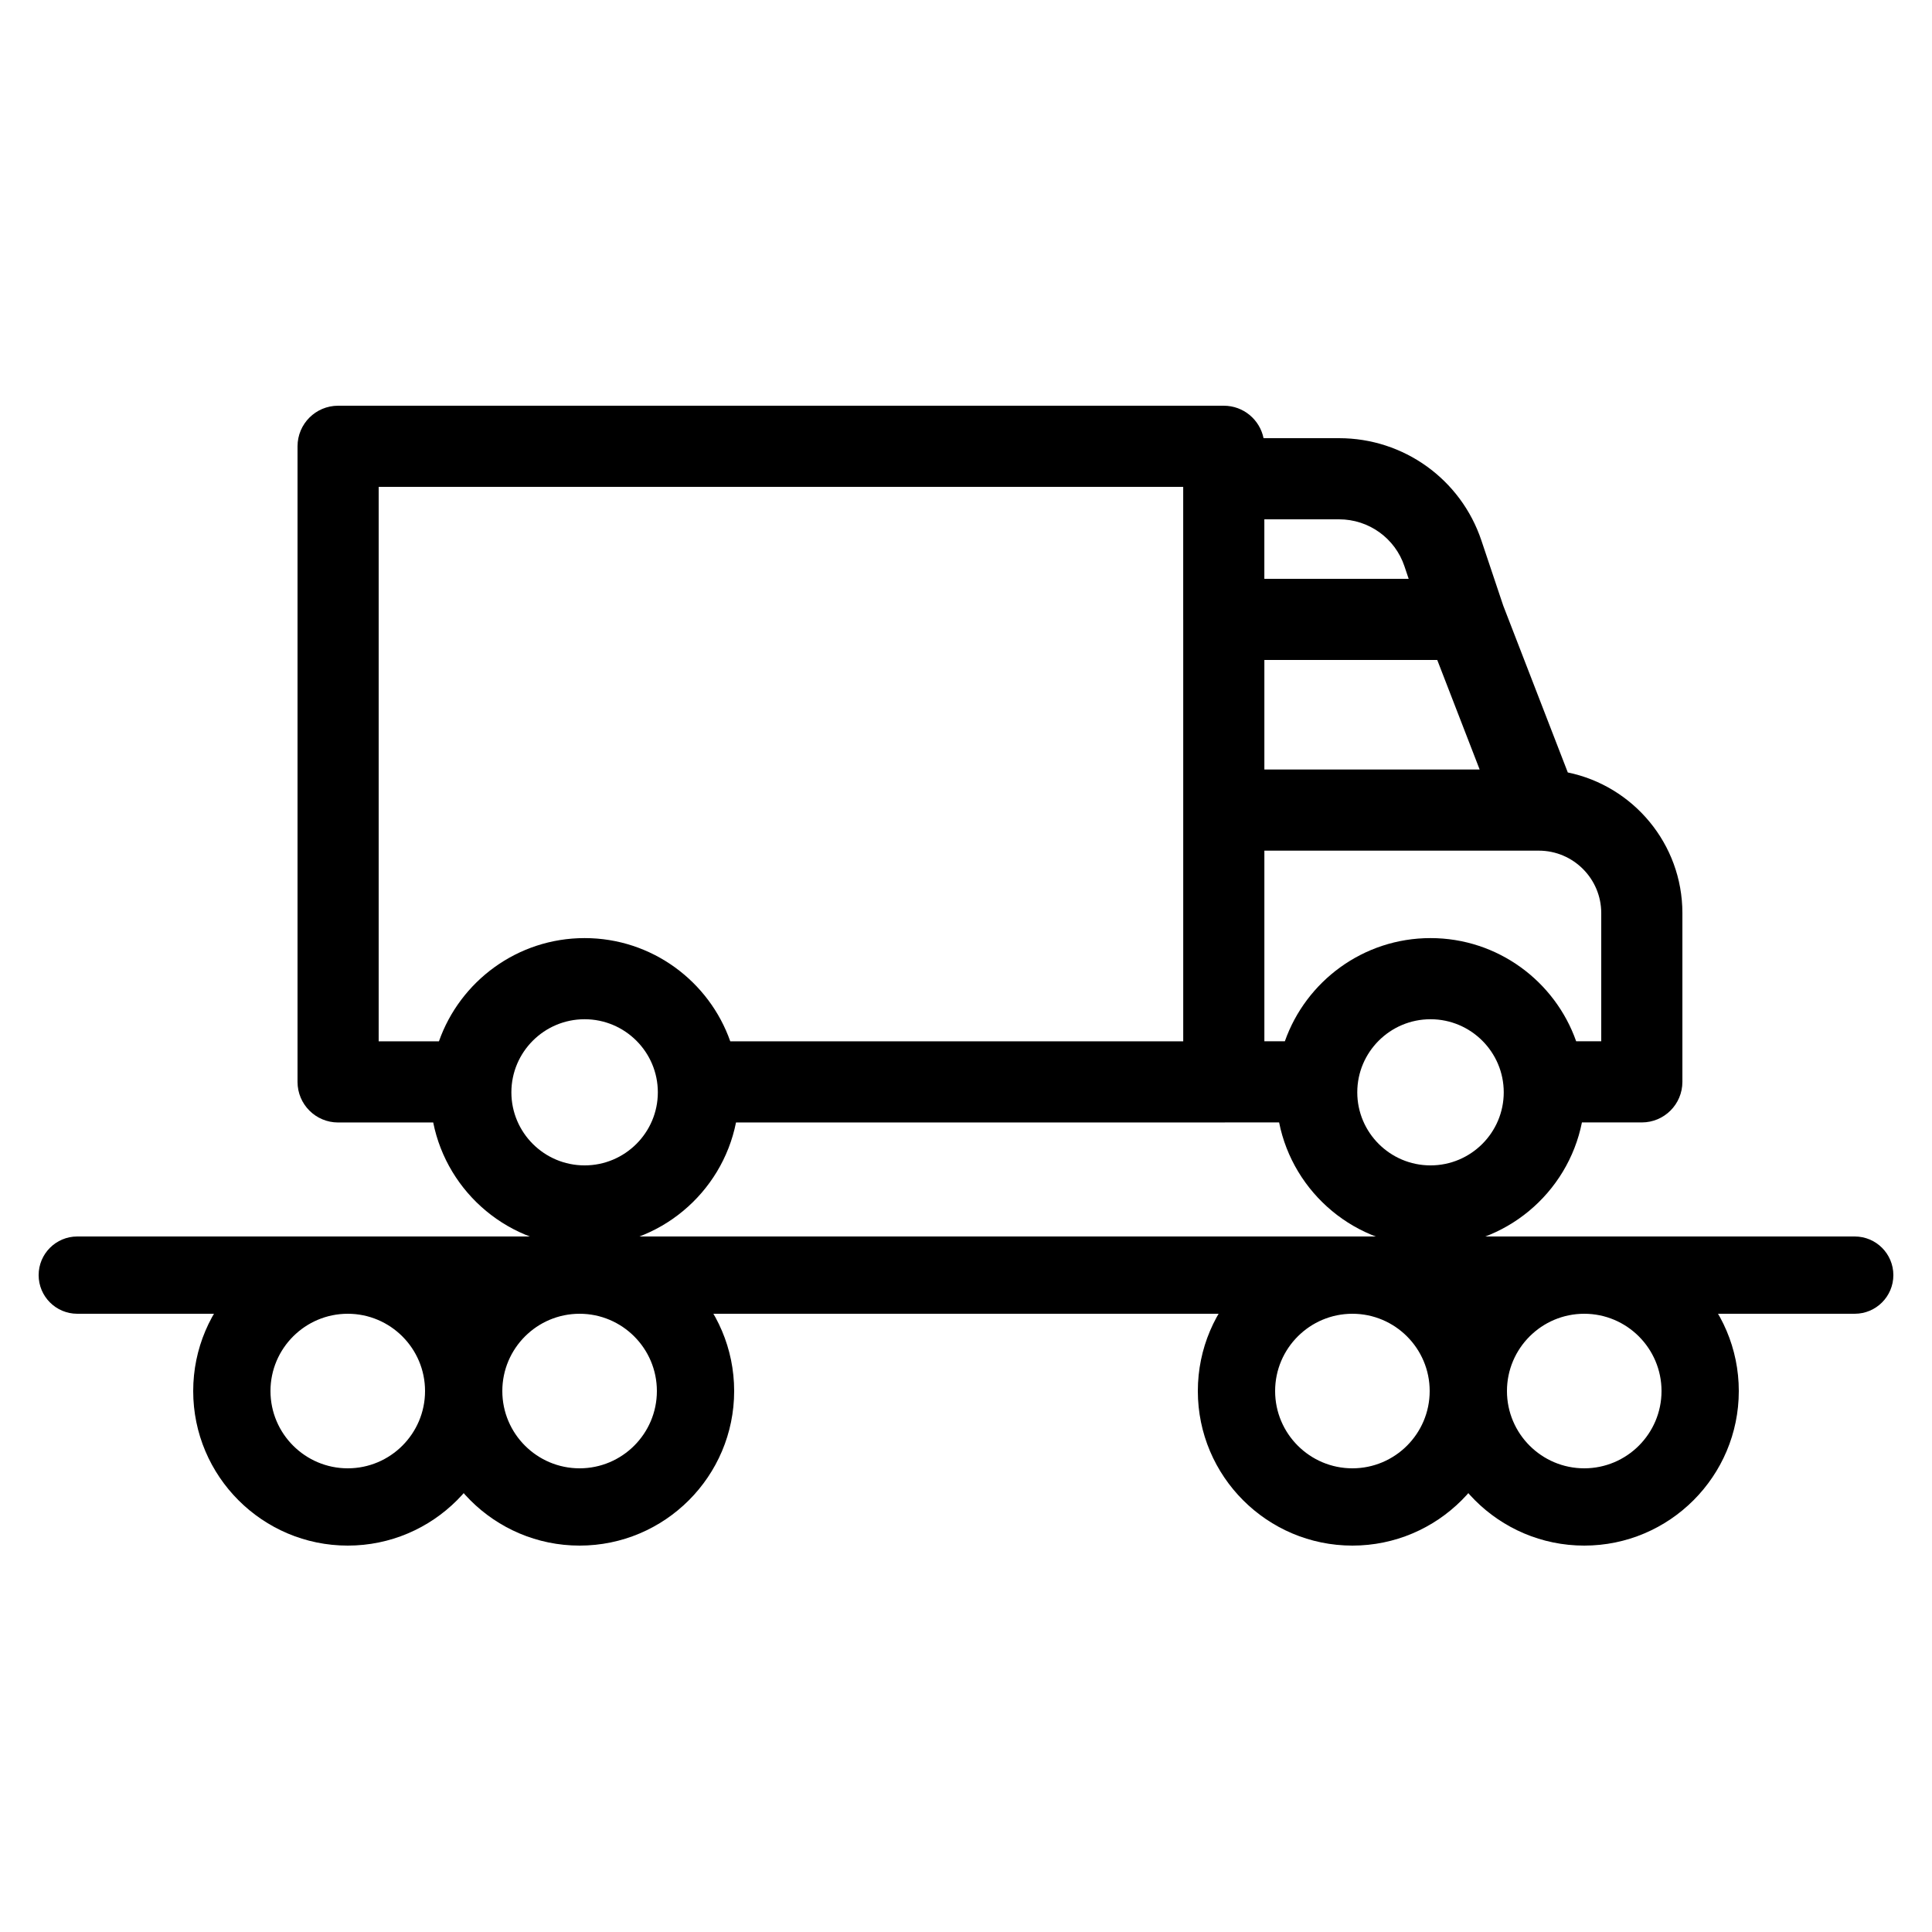
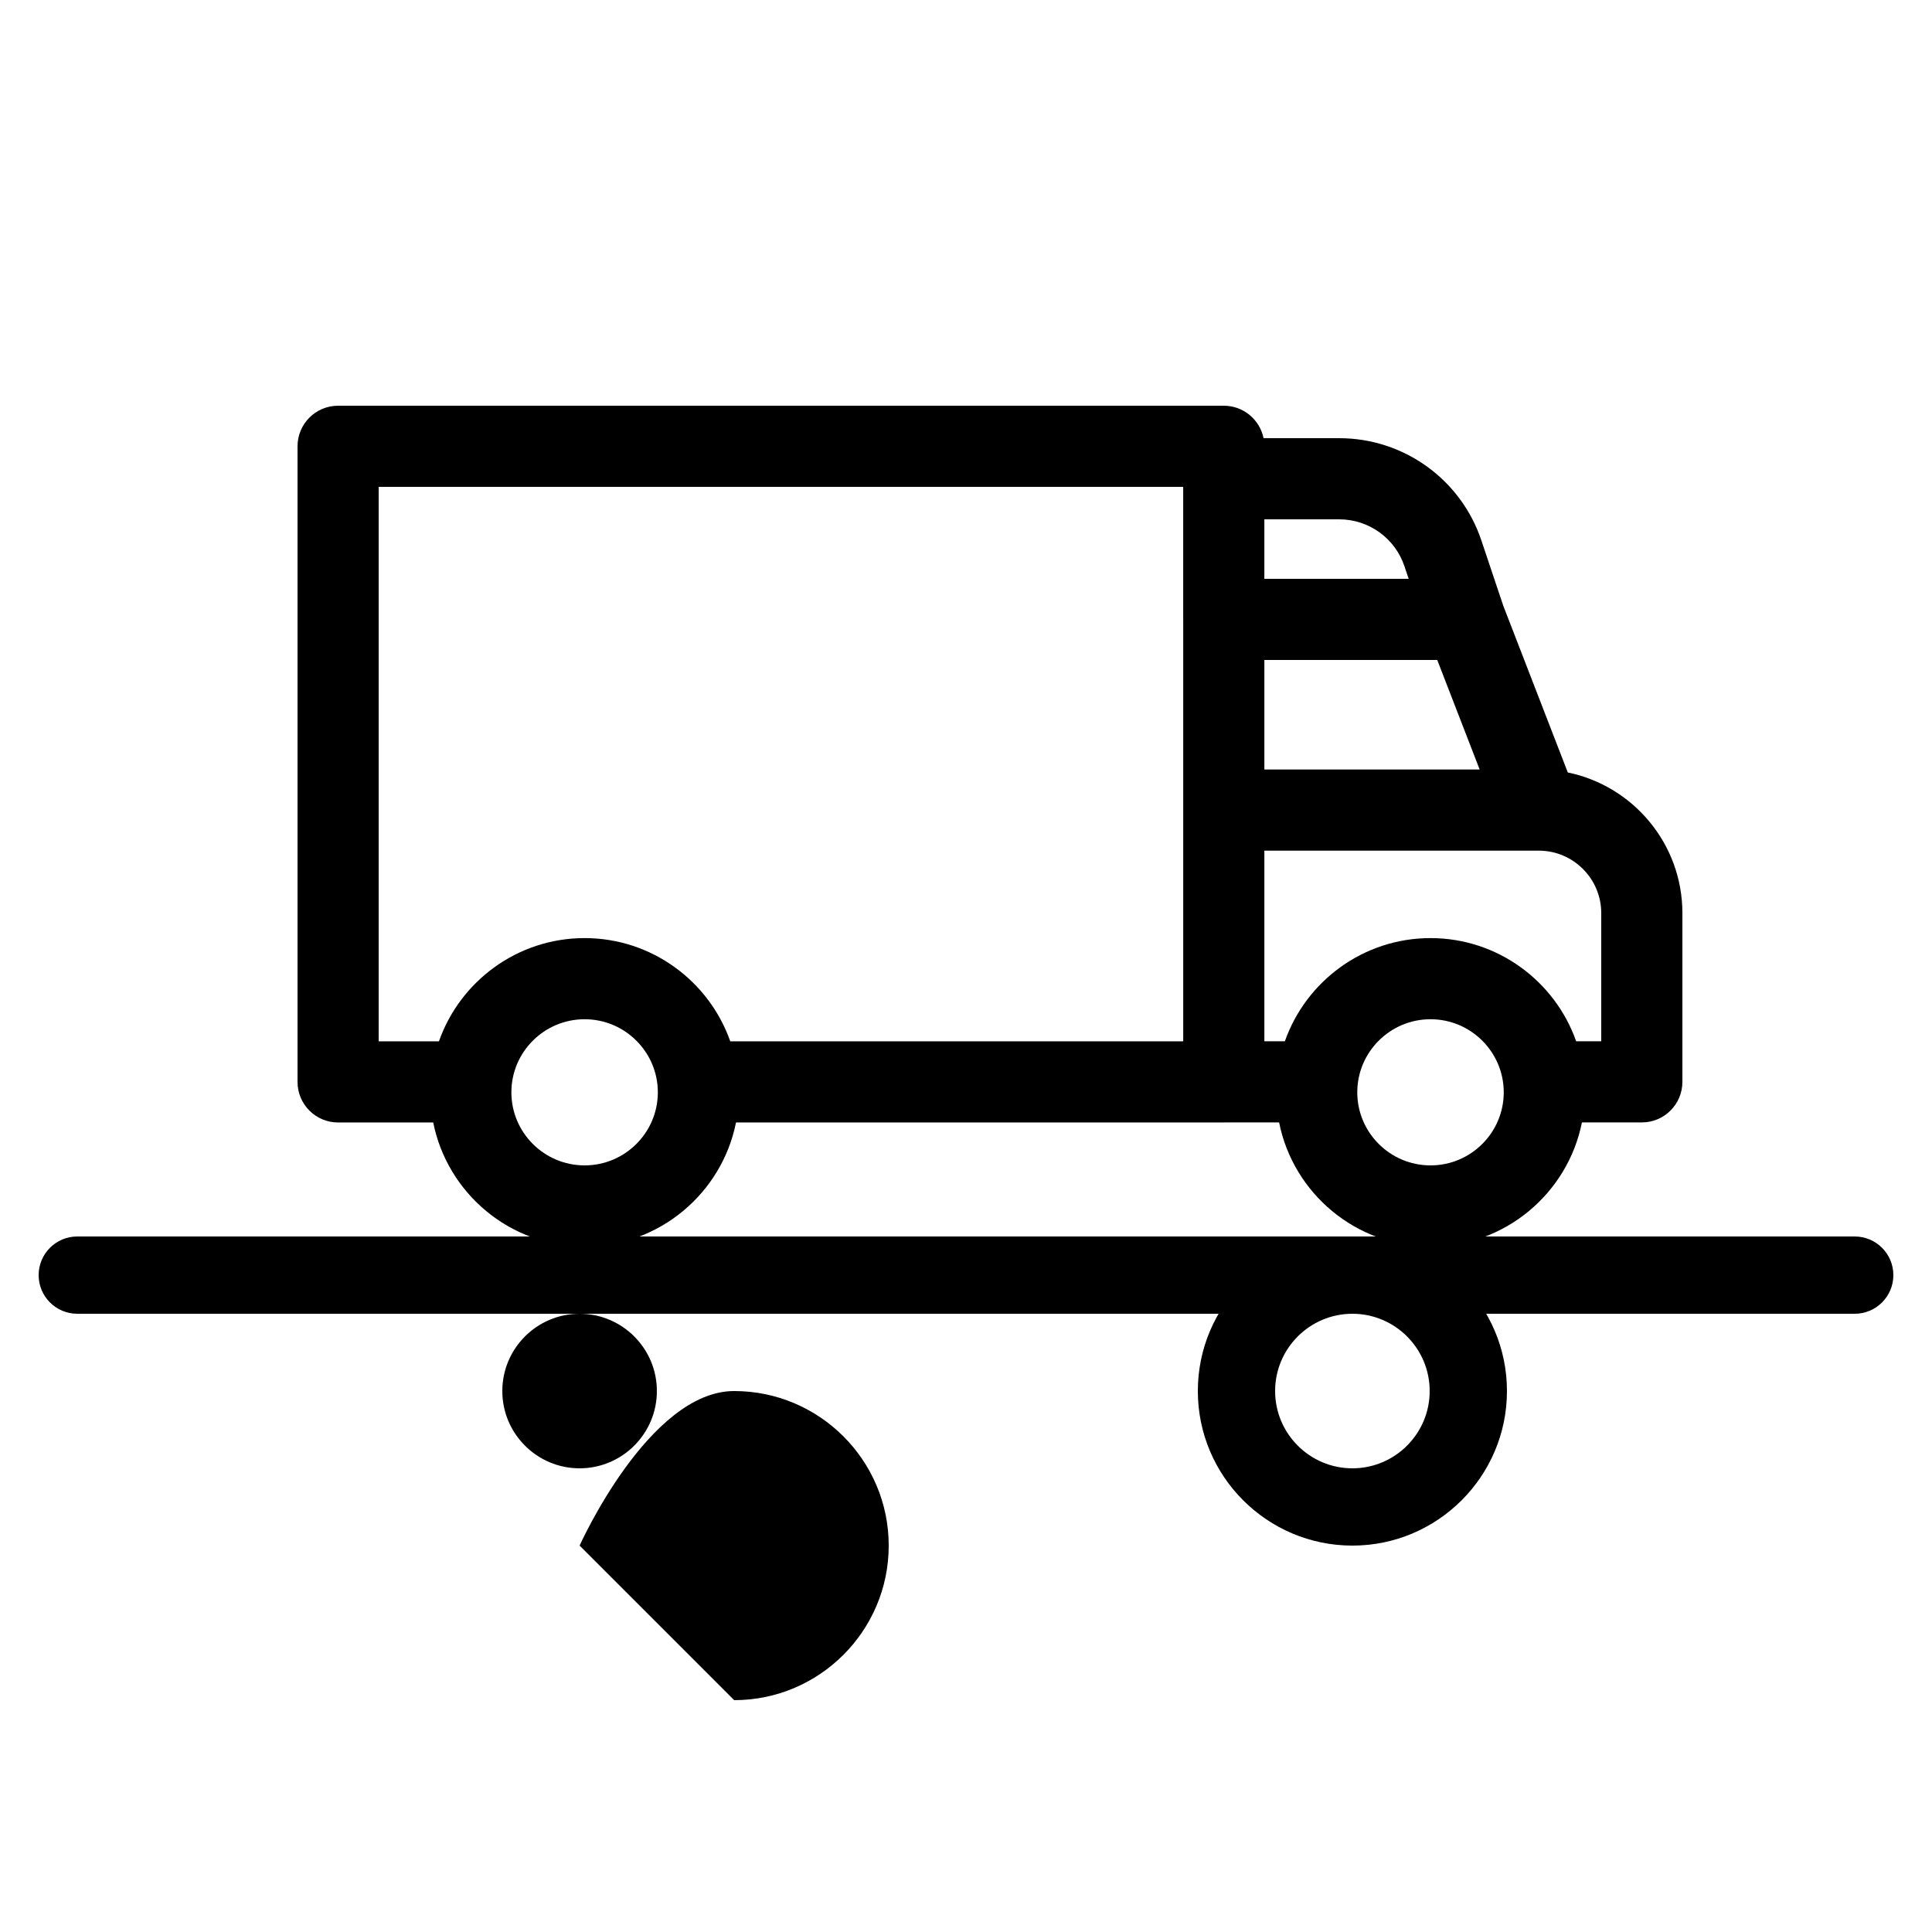
<svg xmlns="http://www.w3.org/2000/svg" id="60408bbdaab9d1808b0dc4e0" width="30px" height="30px" viewBox="0 0 50 50" class="ui-draggable ui-draggable-handle">
  <svg>
    <g transform="translate(1,0) scale(2)">
      <path d="m23.5 17h-23c-.276 0-.5-.224-.5-.5s.224-.5.5-.5h23c.276 0 .5.224.5.5s-.224.5-.5.5z" />
-       <path d="m4 20c-1.103 0-2-.897-2-2s.897-2 2-2 2 .897 2 2-.897 2-2 2zm0-3c-.551 0-1 .448-1 1s.449 1 1 1 1-.448 1-1-.449-1-1-1z" />
-       <path d="m7 20c-1.103 0-2-.897-2-2s.897-2 2-2 2 .897 2 2-.897 2-2 2zm0-3c-.551 0-1 .448-1 1s.449 1 1 1 1-.448 1-1-.449-1-1-1z" />
+       <path d="m7 20s.897-2 2-2 2 .897 2 2-.897 2-2 2zm0-3c-.551 0-1 .448-1 1s.449 1 1 1 1-.448 1-1-.449-1-1-1z" />
      <path d="m17 20c-1.103 0-2-.897-2-2s.897-2 2-2 2 .897 2 2-.897 2-2 2zm0-3c-.551 0-1 .448-1 1s.449 1 1 1 1-.448 1-1-.449-1-1-1z" />
-       <path d="m20 20c-1.103 0-2-.897-2-2s.897-2 2-2 2 .897 2 2-.897 2-2 2zm0-3c-.551 0-1 .448-1 1s.449 1 1 1 1-.448 1-1-.449-1-1-1z" />
    </g>
    <g transform="scale(0.07) translate(110,150)">
      <path d="m469.637 135.59-23.867-61.668-8.082-24.105c-7.582-22.621-28.719-37.816-52.598-37.816h-27.938c-1.391-6.848-7.441-12-14.699-12h-327.453c-8.285 0-15 6.715-15 15v234.996c0 8.285 6.715 15 15 15h35.164c5.207 26.117 28.32 45.863 55.973 45.863 27.652 0 50.766-19.746 55.973-45.863h180.344c.156 0 .309-.016.465-.02h19.984c5.195 26.125 28.316 45.887 55.977 45.887s50.777-19.762 55.977-45.887h22.145c8.285 0 15-6.719 15-15v-62.395c0-25.598-18.215-47.023-42.363-51.992zm-23.684 118.254c0 14.895-12.145 27.016-27.074 27.016-14.93 0-27.078-12.117-27.078-27.016s12.148-27.02 27.078-27.02c14.93 0 27.074 12.121 27.074 27.02zm-312.742 0c0 14.895-12.145 27.016-27.074 27.016-14.93 0-27.074-12.117-27.074-27.016s12.145-27.02 27.074-27.02c14.93 0 27.074 12.121 27.074 27.02zm276.031-194.492 1.562 4.648h-53.359v-22h27.645c10.969 0 20.676 6.973 24.152 17.352zm9.637 137.473c-24.855 0-46.035 15.957-53.852 38.148h-7.574v-70.477h101.465c12.727 0 23.082 10.355 23.082 23.086v47.391h-9.273c-7.816-22.191-28.996-38.148-53.848-38.148zm-61.426-62.324v-40.5h63.918l15.676 40.5zm-327.453-104.5h297.445v49c0 .059.008.113.008.172v155.824h-167.461c-7.809-22.203-28.996-38.172-53.855-38.172s-46.047 15.969-53.859 38.172h-22.277zm0 0" />
    </g>
  </svg>
</svg>